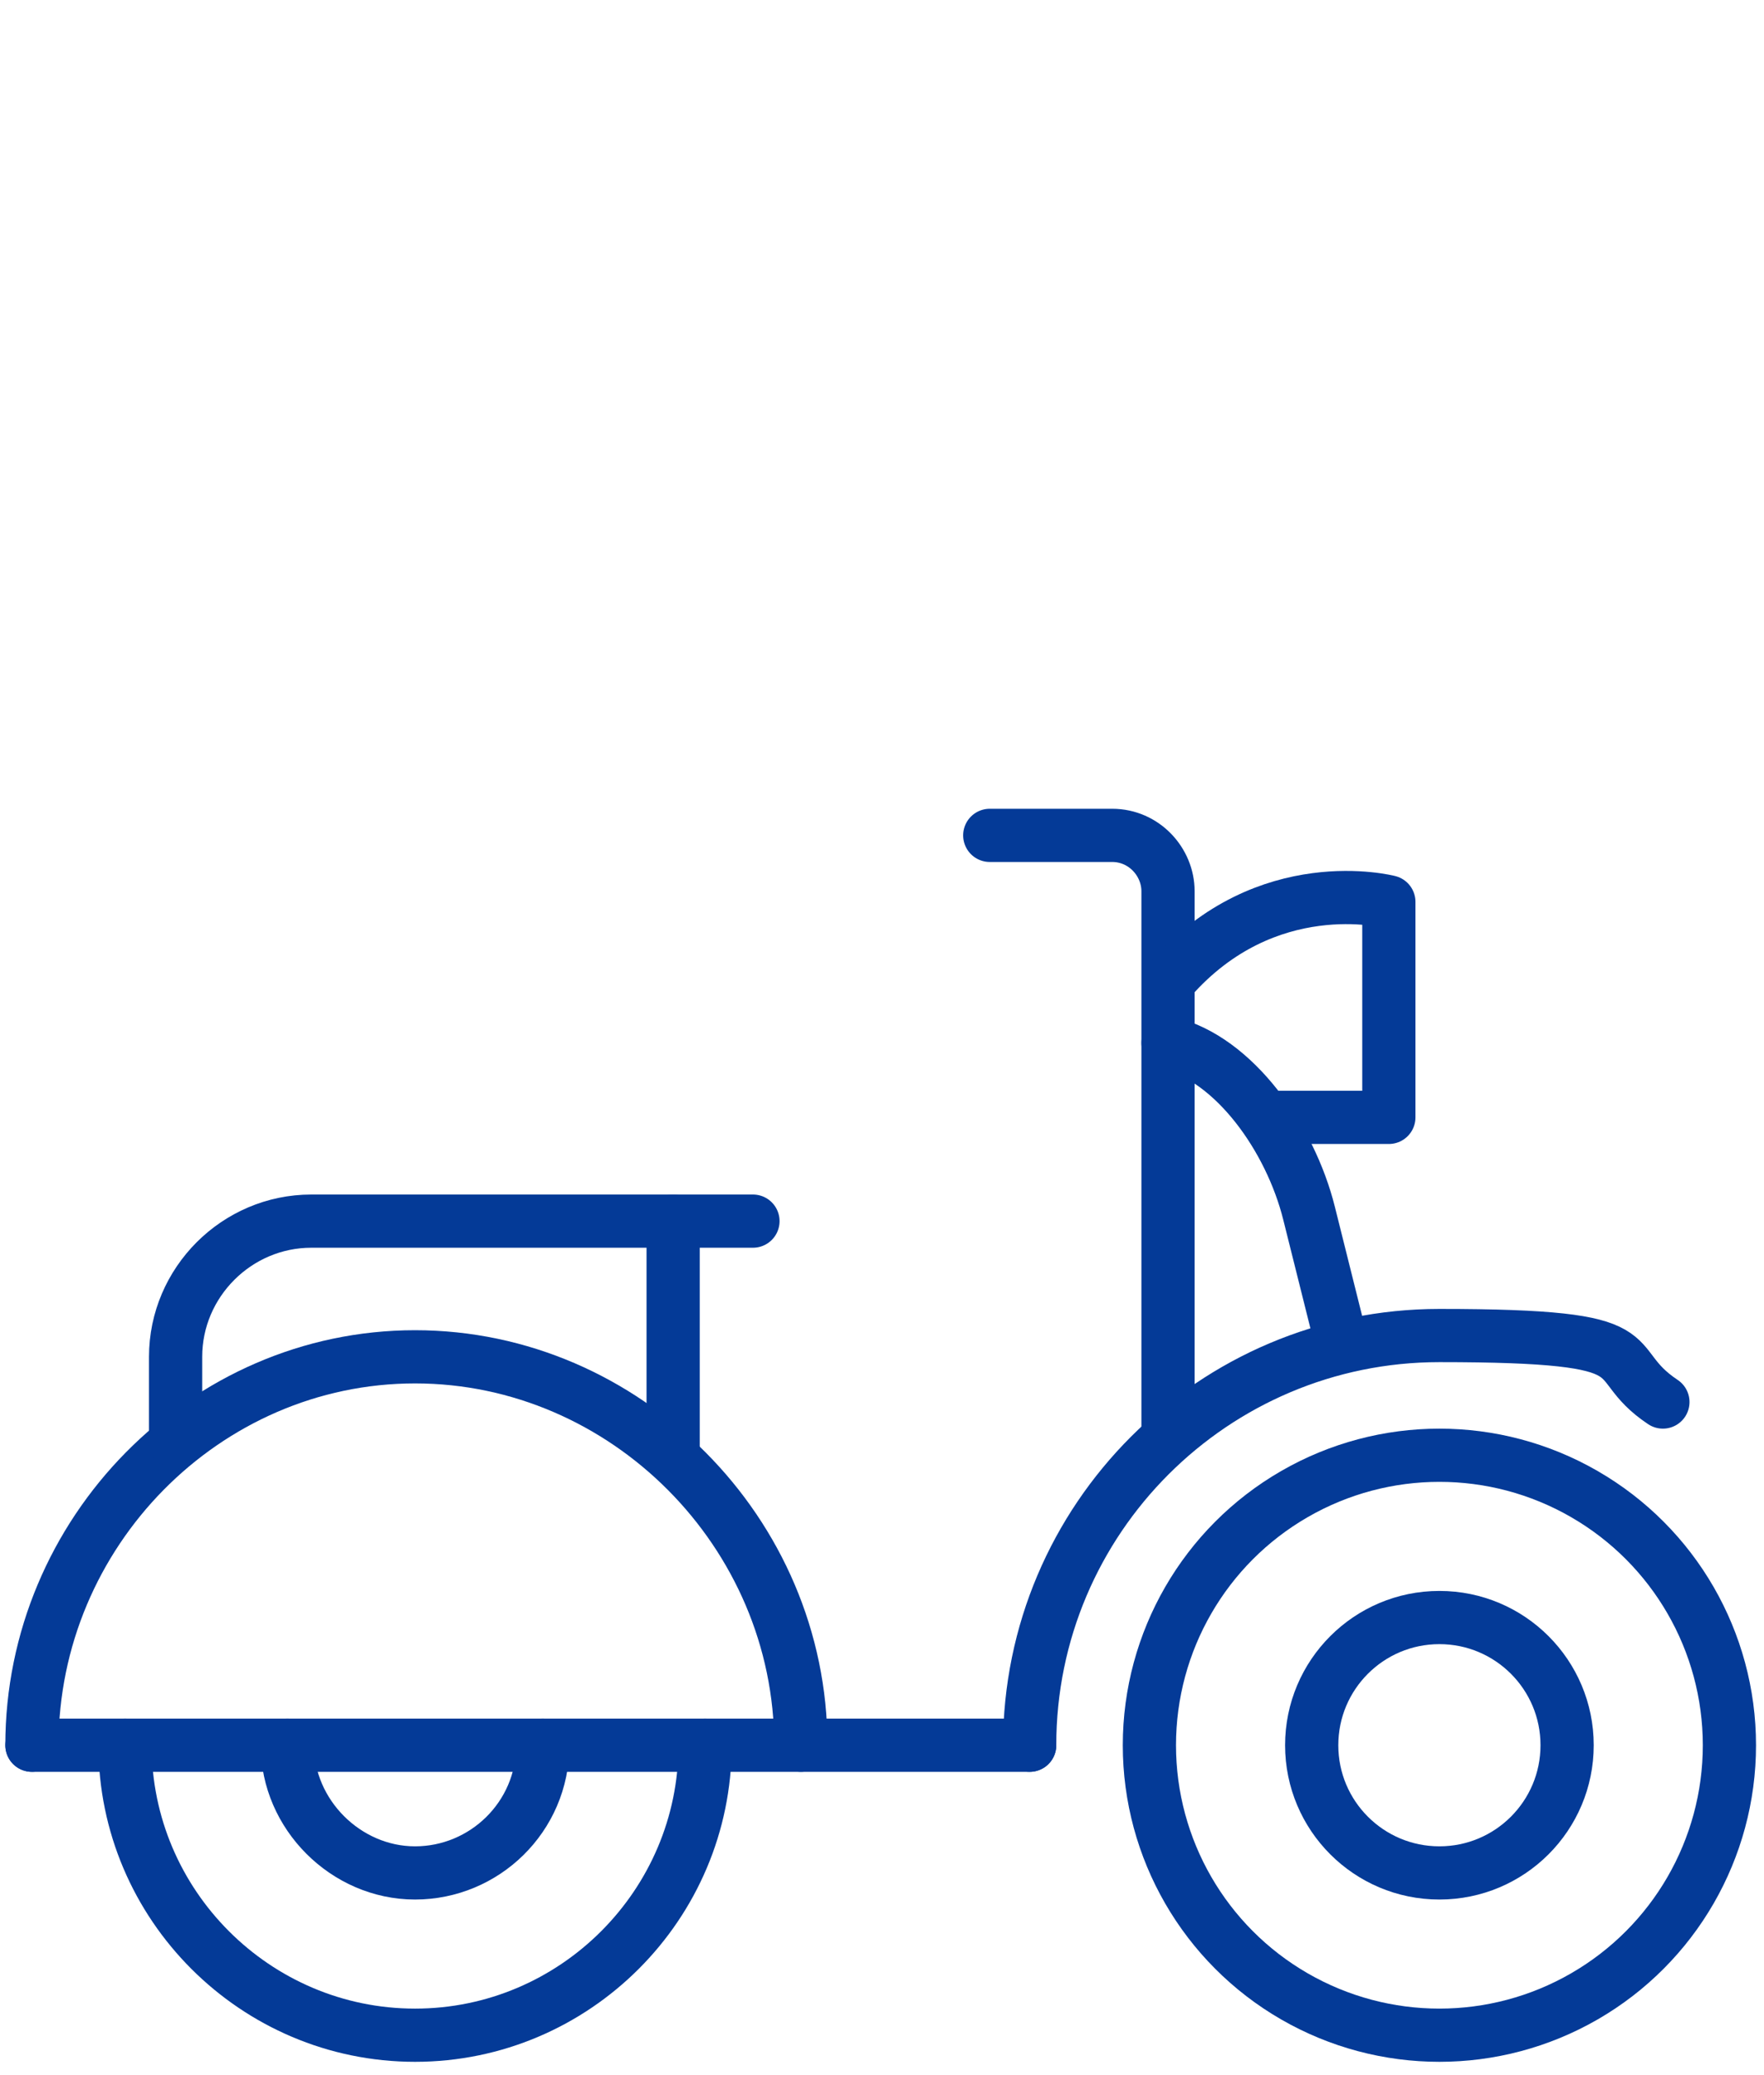
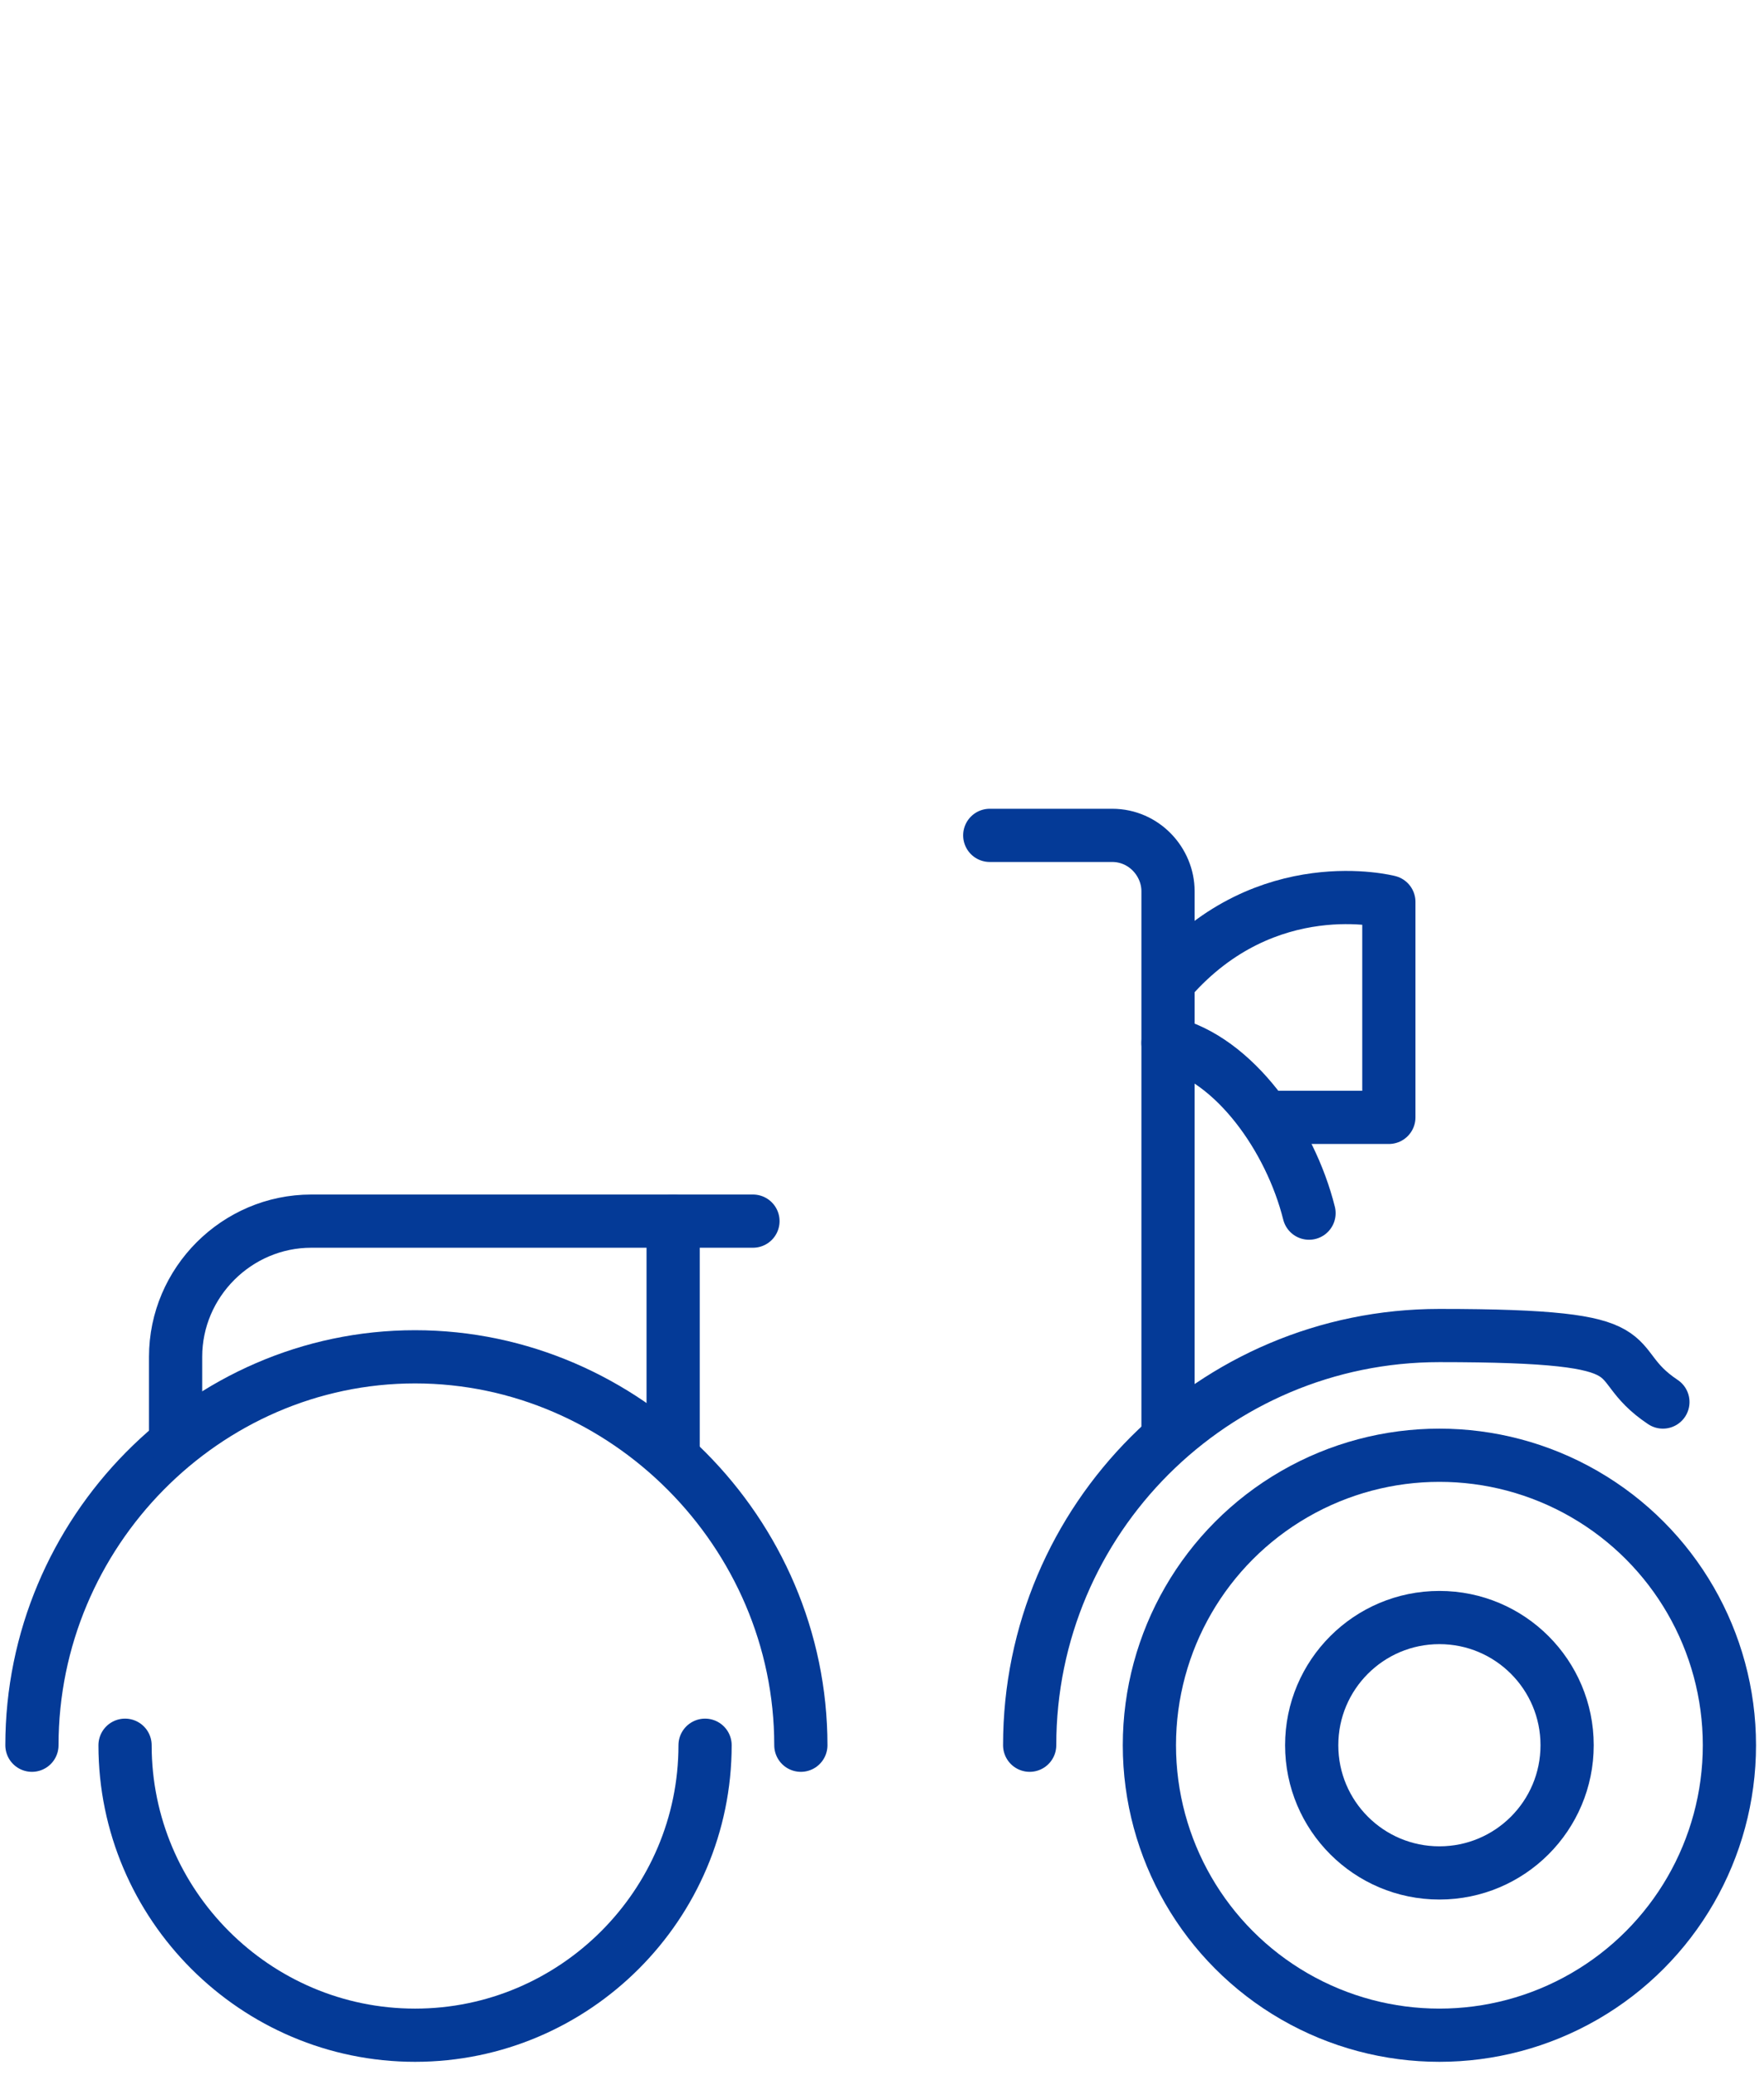
<svg xmlns="http://www.w3.org/2000/svg" version="1.1" viewBox="0 0 66.3 78">
  <defs>
    <style>
      .cls-1 {
        fill: none;
        stroke: #043a97;
        stroke-linecap: round;
        stroke-linejoin: round;
        stroke-width: 2px;
      }
    </style>
  </defs>
  <g>
    <g id="Calque_1">
      <g>
        <circle class="cls-1" cx="54.1" cy="65.6" r="10.9" />
        <path class="cls-1" d="M38.7,65.6c0-8.5,6.9-15.4,15.4-15.4s6,.9,8.4,2.5" />
-         <line class="cls-1" x1="38.7" y1="65.6" x2="1.2" y2="65.6" />
        <circle class="cls-1" cx="54.1" cy="65.6" r="4.8" />
        <path class="cls-1" d="M26.5,65.6c0,6-4.9,10.9-10.9,10.9s-10.9-4.9-10.9-10.9" />
-         <path class="cls-1" d="M20.4,65.6c0,2.7-2.2,4.8-4.8,4.8s-4.8-2.2-4.8-4.8" />
        <path class="cls-1" d="M43.9,53.9v-20.4c0-1.1-.9-2.1-2.1-2.1h-4.6" />
        <path class="cls-1" d="M1.2,65.6c0-8,6.5-14.6,14.4-14.6s14.5,6.6,14.5,14.6" />
        <path class="cls-1" d="M6.6,54.2v-3.2c0-2.8,2.3-5.1,5.1-5.1h16.6" />
        <line class="cls-1" x1="25.3" y1="45.9" x2="25.3" y2="54.7" />
-         <path class="cls-1" d="M43.9,39.2c2.5.6,4.6,3.6,5.3,6.4l1.1,4.4" />
+         <path class="cls-1" d="M43.9,39.2c2.5.6,4.6,3.6,5.3,6.4" />
        <path class="cls-1" d="M47.8,42h4.4v-8.1c0,0-4.6-1.2-8.2,2.9" />
      </g>
    </g>
  </g>
</svg>